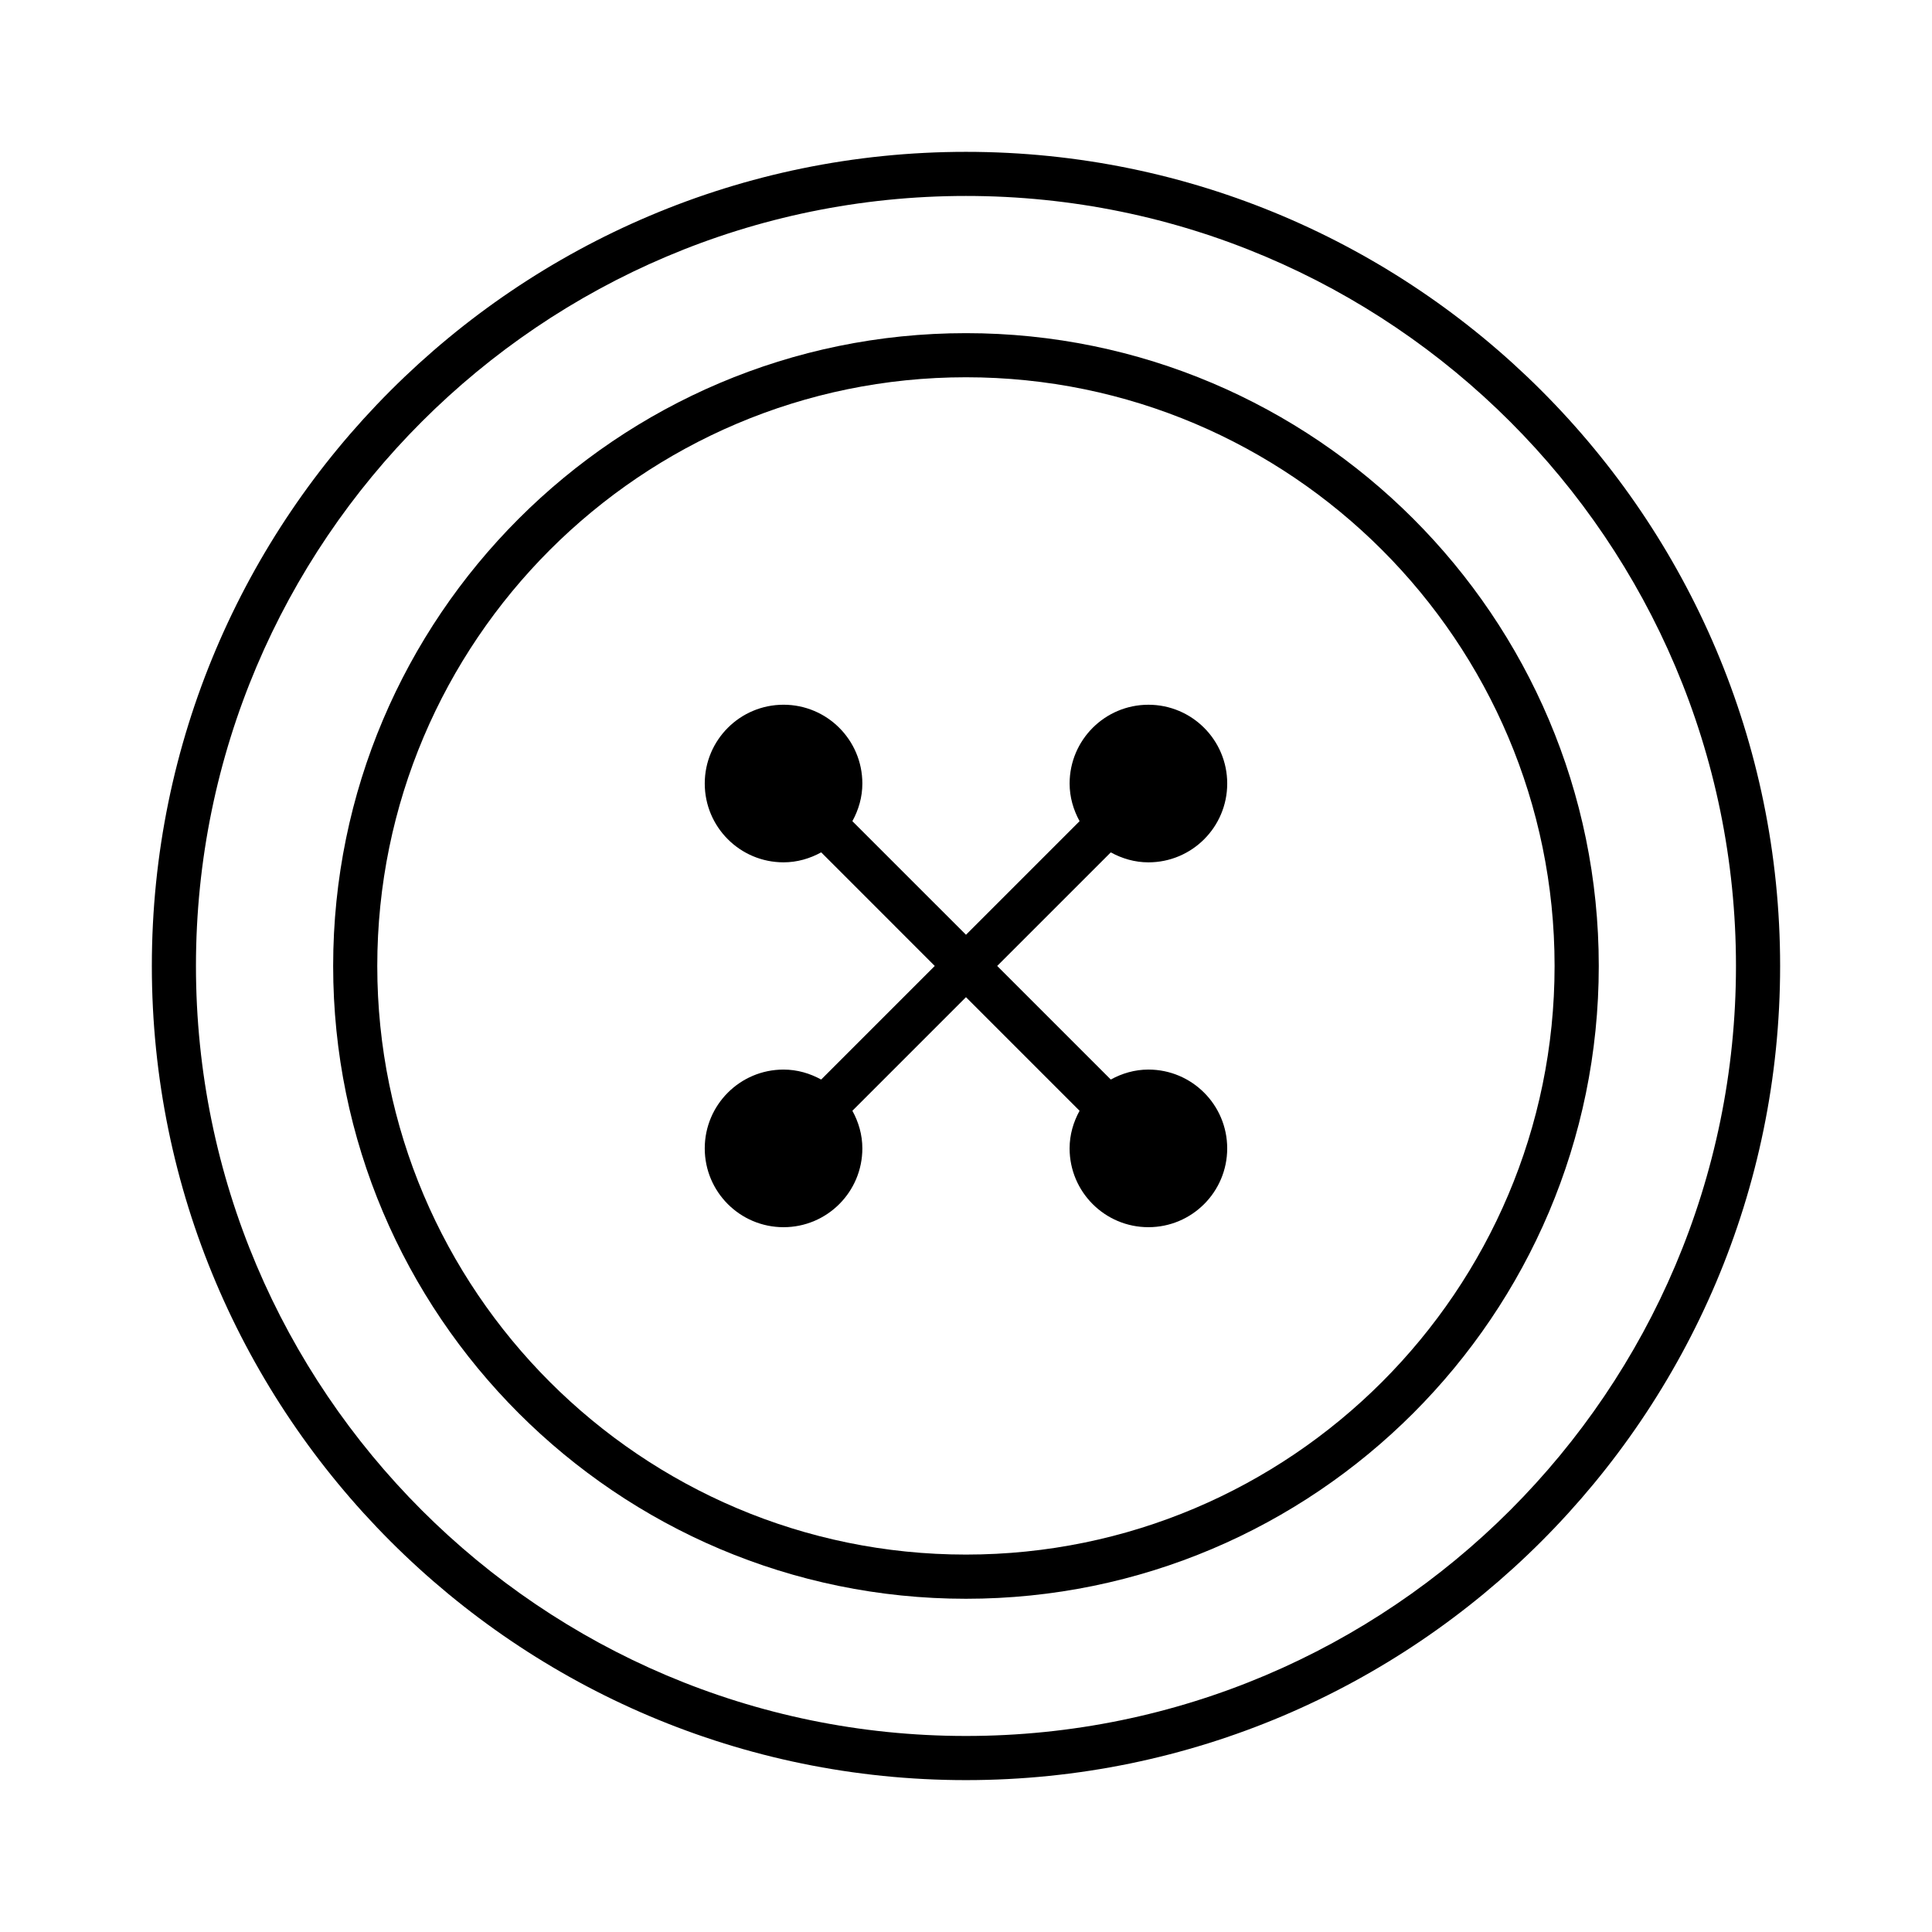
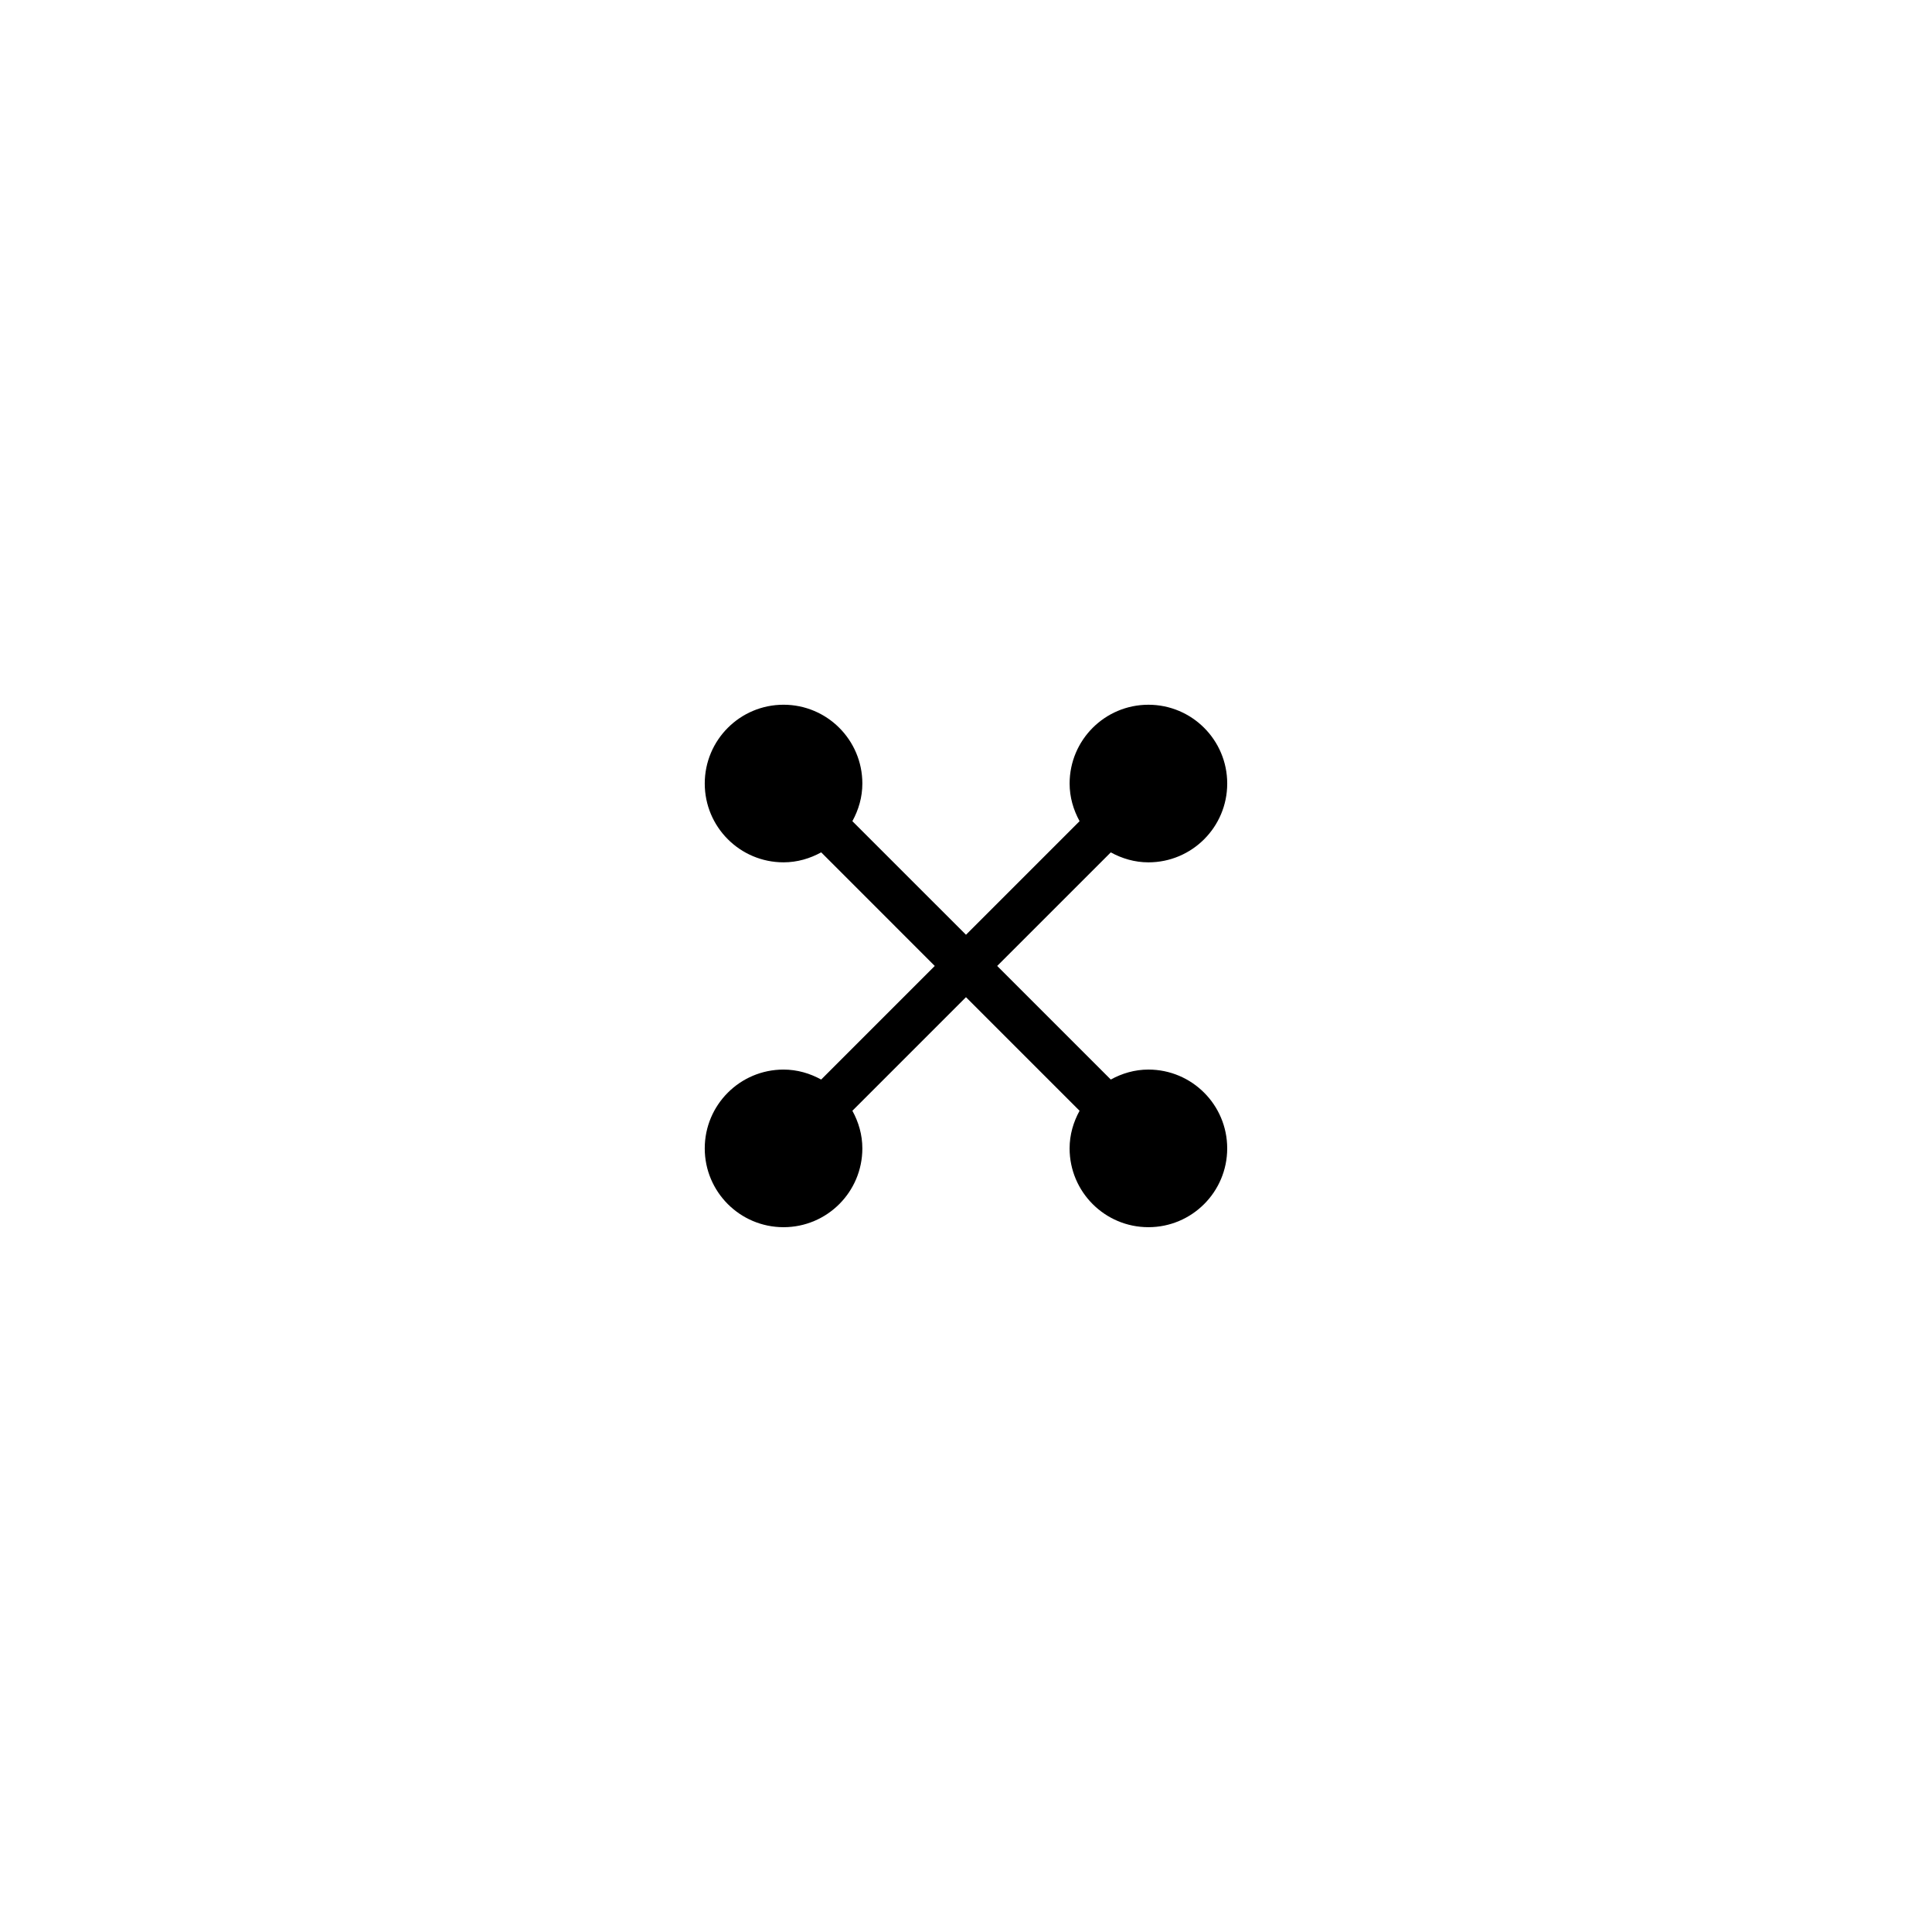
<svg xmlns="http://www.w3.org/2000/svg" fill="#000000" width="800px" height="800px" version="1.1" viewBox="144 144 512 512">
  <g>
-     <path d="m399.99 184.24c-118.96 0-215.75 96.781-215.75 215.75 0 118.96 96.781 215.76 215.75 215.76 118.96 0 215.76-96.797 215.76-215.76 0-118.96-96.797-215.75-215.76-215.75zm0 419.81c-112.52 0-204.06-91.531-204.06-204.06 0-112.52 91.543-204.06 204.06-204.06 112.53 0 204.06 91.543 204.06 204.06 0 112.53-91.531 204.06-204.06 204.06z" />
-     <path d="m399.99 232.29c-92.473 0-167.7 75.227-167.7 167.7 0 92.473 75.227 167.7 167.7 167.7 92.473 0 167.7-75.227 167.7-167.7 0-92.473-75.227-167.7-167.7-167.7zm0 323.69c-86.02 0-156.01-69.973-156.01-155.99 0-86.02 69.988-156.01 156.01-156.01 86.02 0 155.99 69.988 155.99 156.01 0 86.02-69.973 155.99-155.99 155.99z" />
    <path d="m438.37 369.89c2.977 1.629 6.34 2.641 9.973 2.641 11.535 0 20.883-9.352 20.883-20.883 0-11.535-9.352-20.883-20.883-20.883-11.535 0-20.883 9.352-20.883 20.883 0 3.633 1.012 6.996 2.641 9.973l-30.102 30.102-30.109-30.102c1.633-2.977 2.644-6.34 2.644-9.977 0-11.535-9.352-20.883-20.883-20.883-11.535 0-20.883 9.352-20.883 20.883 0 11.535 9.352 20.883 20.883 20.883 3.633 0 7-1.012 9.977-2.644l30.098 30.105-30.102 30.102c-2.977-1.629-6.34-2.641-9.973-2.641-11.535 0-20.883 9.352-20.883 20.887 0 11.535 9.352 20.883 20.883 20.883 11.535 0 20.883-9.352 20.883-20.883 0-3.633-1.008-6.996-2.641-9.973l30.102-30.102 30.102 30.105c-1.629 2.977-2.641 6.336-2.641 9.969 0 11.535 9.352 20.883 20.883 20.883 11.535 0 20.883-9.352 20.883-20.883 0-11.535-9.352-20.887-20.883-20.887-3.633 0-6.992 1.012-9.969 2.641l-30.105-30.102z" />
  </g>
</svg>